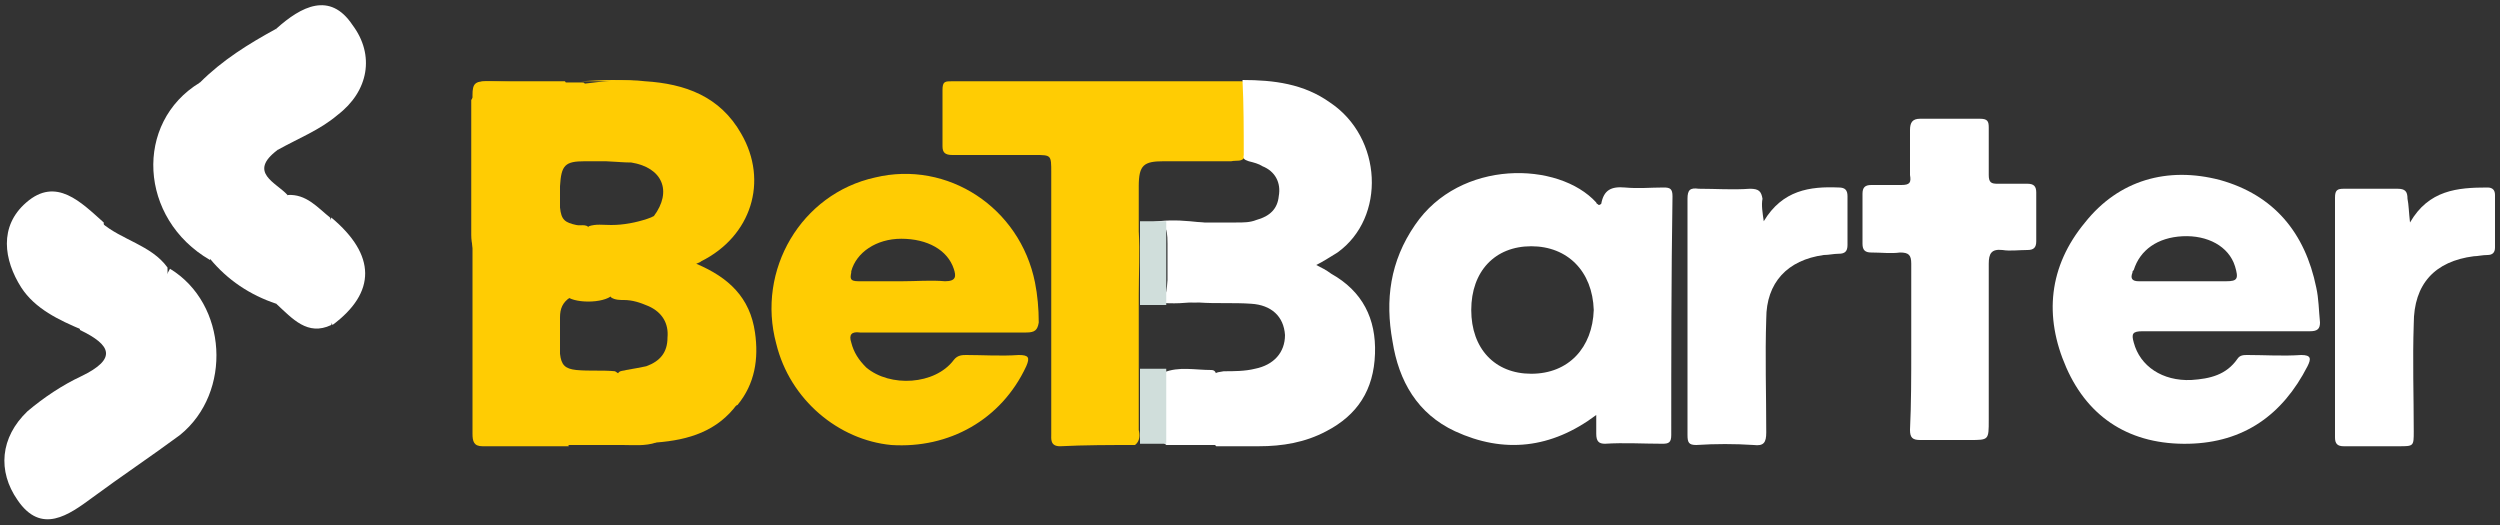
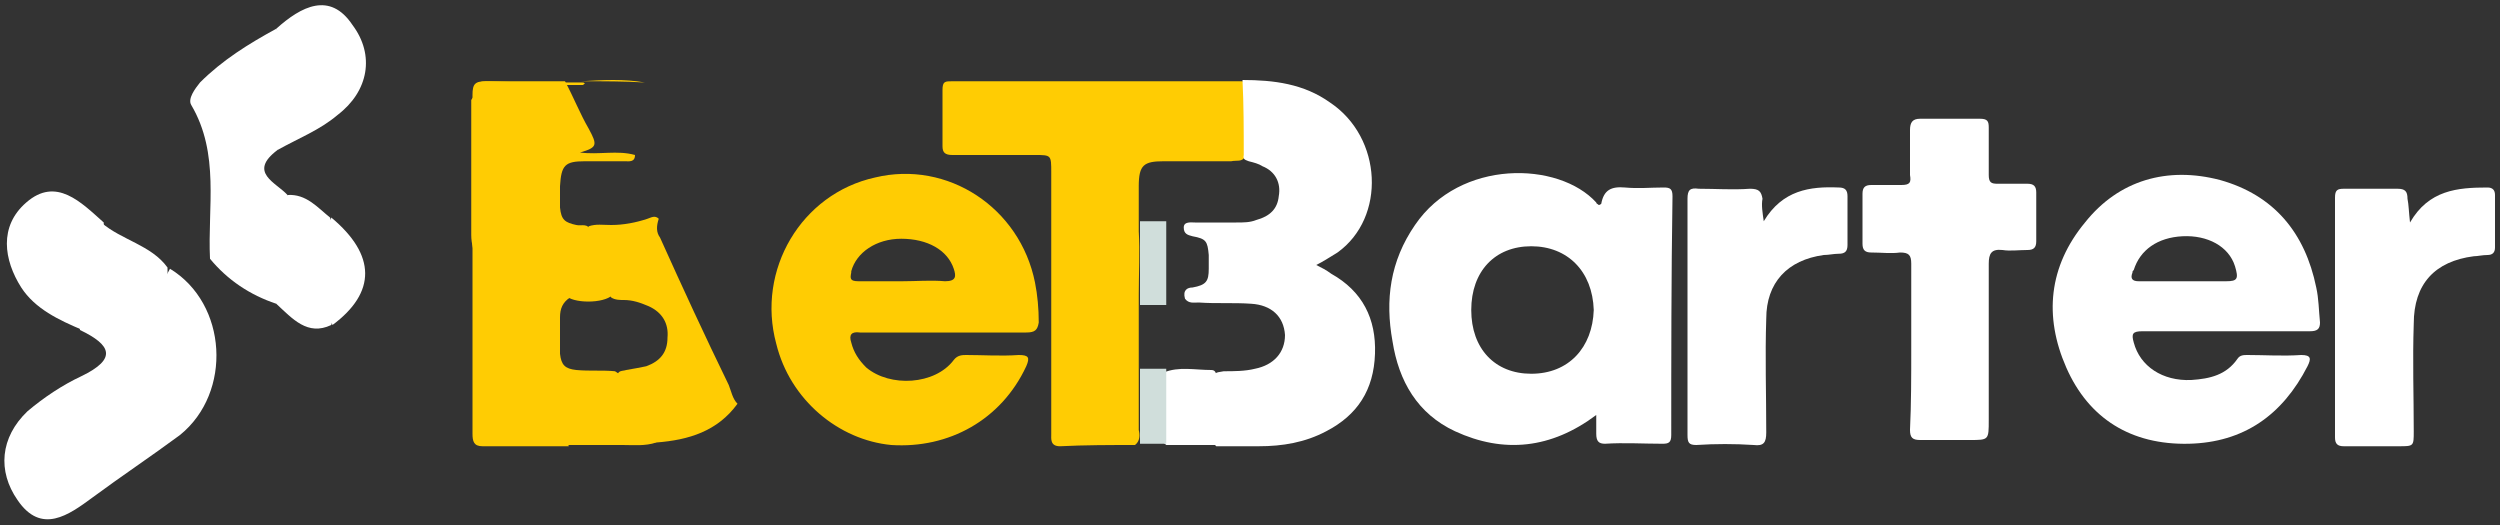
<svg xmlns="http://www.w3.org/2000/svg" version="1.1" id="Layer_1" x="0px" y="0px" width="200px" height="42px" viewBox="0 0 200 42" style="enable-background:new 0 0 200 42;" xml:space="preserve">
  <rect x="0" y="0" width="200" height="42" fill="#333333" stroke="none" />
  <style type="text/css">
	.st0{fill:#FFCC03;}
	.st1{fill:#FFFFFF;}
	.st2{fill:#D0DEDB;}
</style>
  <g>
    <g>
      <g>
        <path class="st0" d="M90.8,35.6c-2,0-4,0-6,0.1c-0.8,0-0.7-0.6-0.7-1c0-6.9,0-13.9,0-20.9c0-1.4,0-1.4-1.3-1.4     c-2.2,0-4.4,0-6.6,0c-0.6,0-0.8-0.2-0.8-0.7c0-1.5,0-3,0-4.5c0-0.7,0.2-0.7,0.8-0.7c7.7,0,15.4,0,23.1,0c0.3,0,0.5,0.2,0.5,0.5     c0,1.9,0.2,3.8-0.2,5.5c-0.2,0.5-0.7,0.3-1.1,0.4c-1.8,0-3.6,0-5.4,0c-1.6,0-2,0.3-2,2c0,1.2,0,2.4,0,3.6c0.1,1.7,0,3.3,0,5.1     c0,2.2,0,4.3,0,6.5c0,1.5,0,2.9,0,4.3C91.2,34.8,91.2,35.3,90.8,35.6z" />
        <path class="st1" d="M99.5,12.4c0-2,0-4-0.1-6c2.5,0,4.9,0.3,7,1.8c4.2,2.8,4.5,9.2,0.6,12c-0.5,0.3-1.1,0.7-1.7,1     c0.4,0.2,0.8,0.4,1.2,0.7c2.5,1.4,3.6,3.6,3.5,6.4c-0.1,2.9-1.4,4.9-3.9,6.2c-1.7,0.9-3.5,1.2-5.4,1.2c-1.1,0-2.3,0-3.4,0     c-0.2-0.2-0.4-0.4-0.4-0.7c0-1.5-0.2-3.2,0.1-4.7c0.1-0.6,0.5-0.5,0.9-0.6c0.8,0,1.7,0,2.5-0.2c1.5-0.3,2.4-1.3,2.4-2.7     c-0.1-1.5-1.1-2.4-2.7-2.5c-1.4-0.1-2.8,0-4.2-0.1c-0.4,0-0.8,0.1-1.1-0.3C94.6,23.2,95,23,95.4,23c1.1-0.2,1.3-0.5,1.3-1.5     c0-0.3,0-0.7,0-1.1c-0.1-1.1-0.2-1.3-1.3-1.5c-0.4-0.1-0.7-0.2-0.7-0.7s0.6-0.4,0.9-0.4c1.1,0,2.1,0,3.3,0c0.6,0,1.1,0,1.6-0.2     c1.1-0.3,1.7-0.9,1.8-1.9c0.2-1.1-0.3-2-1.3-2.4c-0.3-0.2-0.7-0.3-1.1-0.4C99.7,12.8,99.4,12.8,99.5,12.4z" />
        <path class="st1" d="M152.9,27.8c0-2.2,0-4.5,0-6.7c0-0.7-0.2-0.9-0.9-0.9c-0.7,0.1-1.5,0-2.3,0c-0.5,0-0.7-0.2-0.7-0.7     c0-1.3,0-2.6,0-4c0-0.5,0.2-0.7,0.7-0.7c0.8,0,1.5,0,2.4,0c0.7,0,0.8-0.2,0.7-0.8c0-1.2,0-2.4,0-3.6c0-0.6,0.2-0.9,0.8-0.9     c1.6,0,3.2,0,4.8,0c0.6,0,0.7,0.2,0.7,0.7c0,1.2,0,2.5,0,3.8c0,0.6,0.2,0.7,0.7,0.7c0.8,0,1.6,0,2.4,0c0.5,0,0.7,0.2,0.7,0.7     c0,1.3,0,2.6,0,3.9c0,0.5-0.2,0.7-0.7,0.7c-0.7,0-1.4,0.1-2,0c-0.9-0.1-1.1,0.3-1.1,1.1c0,4.2,0,8.3,0,12.5c0,1.6,0,1.6-1.5,1.6     c-1.3,0-2.6,0-4,0c-0.6,0-0.8-0.2-0.8-0.8C152.9,32.3,152.9,30.1,152.9,27.8z" />
        <path class="st1" d="M192.8,17.8c1.5-2.6,3.8-2.8,6.2-2.8c0.4,0,0.6,0.2,0.6,0.6c0,1.4,0,2.8,0,4.2c0,0.4-0.2,0.6-0.6,0.6     s-0.8,0.1-1.1,0.1c-3.1,0.4-4.8,2.2-4.8,5.4c-0.1,2.9,0,5.8,0,8.6c0,1.2,0,1.2-1.2,1.2c-1.5,0-2.9,0-4.4,0     c-0.5,0-0.7-0.2-0.7-0.7c0-6.4,0-12.8,0-19.2c0-0.6,0.2-0.7,0.7-0.7c1.5,0,2.9,0,4.3,0c0.6,0,0.8,0.2,0.8,0.8     C192.7,16.4,192.7,16.9,192.8,17.8z" />
        <path class="st1" d="M141.1,17.7c1.5-2.5,3.7-2.8,6-2.7c0.5,0,0.7,0.2,0.7,0.7c0,1.3,0,2.6,0,3.9c0,0.5-0.2,0.7-0.7,0.7     c-0.4,0-0.8,0.1-1.2,0.1c-2.9,0.4-4.6,2.2-4.6,5.1c-0.1,3,0,6,0,9.1c0,0.8-0.2,1.1-1,1c-1.5-0.1-3.1-0.1-4.6,0     c-0.6,0-0.7-0.2-0.7-0.8c0-6.3,0-12.6,0-18.9c0-0.7,0.2-0.9,0.9-0.8c1.4,0,2.7,0.1,4.1,0c0.7,0,0.9,0.2,1,0.8     C140.9,16.4,141,17,141.1,17.7z" />
-         <path class="st0" d="M51.6,6.5c3.2,0.2,6,1.2,7.7,4.2c2.2,3.8,0.8,8.2-3.2,10.2c-0.1,0.1-0.2,0.1-0.4,0.2     c2.6,1.1,4.3,2.7,4.7,5.5c0.3,2.1,0,4.1-1.4,5.8c-0.5,0.2-0.7-0.1-0.8-0.5c-1.1-2.1-2-4.2-3-6.4s-2.1-4.2-2.9-6.5     c-0.2-0.5-0.1-1.1-0.2-1.5c0-0.1,0.1-0.2,0.2-0.2c1.5-2,0.7-3.9-1.8-4.3c-1.1,0-2.4-0.2-3.5-0.2c-0.3,0-0.7-0.1-1-0.2     c-0.2-0.1-0.4-0.2-0.4-0.4s0.2-0.4,0.4-0.4c0.8-0.2,0.7-0.8,0.4-1.4c-0.5-1-0.9-2-1.5-3c-0.2-0.2-0.2-0.6,0.3-0.7     c0.5,0,1,0,1.5,0C48.3,6.5,50,6.3,51.6,6.5z" />
        <path class="st0" d="M52.5,35.4c-0.9,0.3-1.8,0.2-2.7,0.2c-1.5,0-2.9,0-4.4,0c-0.3-0.2-0.7-0.6-0.9-1.1c-2-4.6-4.2-9.1-6.3-13.6     c-0.3-0.7-0.5-1.4-0.5-2.1c0-3.6,0-7.2,0-10.8c0.4-0.7,0.7-0.2,1,0.2c0.7,0.9,1.1,2,1.6,2.9c1.8,3.8,3.4,7.5,5.2,11.3     c0.2,0.5,0.3,0.9,0.1,1.4c-0.6,0.4-0.8,0.9-0.8,1.6c0,1,0,1.9,0,2.9c0.1,0.9,0.4,1.2,1.3,1.3c1.1,0.1,2.1,0,3.1,0.1     c0.5,0.3,1,0.7,1.2,1.2C51.2,32.3,52.1,33.8,52.5,35.4z" />
        <path class="st0" d="M52.5,35.4c-0.5-0.1-0.7-0.4-0.8-0.8c-0.3-1.2-1.1-2.3-1.5-3.4c-0.2-0.4-0.6-0.7-0.8-1.1     c0-0.5,0.4-0.4,0.7-0.5c0.6-0.1,1.1-0.2,1.6-0.3c1.1-0.4,1.7-1.1,1.7-2.3c0.1-1.1-0.4-2-1.5-2.5c-0.7-0.3-1.3-0.5-2-0.5     c-0.3,0-0.7,0-1-0.2c-0.9-1.2-1.4-2.6-2-3.9c-0.3-0.7-0.2-1.2,0.2-1.8c0.6-0.2,1.1-0.1,1.8-0.1c1,0,2-0.2,2.9-0.5     c0.3-0.1,0.6-0.3,0.9,0c-0.2,0.6-0.2,1.1,0.1,1.5c1.8,4,3.6,7.9,5.5,11.8c0.2,0.5,0.3,1.1,0.7,1.5C57.4,34.5,55.1,35.2,52.5,35.4     z" />
        <path class="st0" d="M37.9,8c0,3.6,0,7.2,0,10.8c0,0.3,0,0.7,0.2,1.1c2.6,4.8,4.7,9.9,7.1,14.8c0.2,0.3,0.2,0.7,0.3,1     c-2.3,0-4.6,0-6.9,0c-0.7,0-0.8-0.4-0.8-1c0-3.4,0-6.8,0-10.2c0-5.6,0-11.3,0-16.9c0-0.9,0.2-1.1,1.1-1.1     c2.5,0.1,5.1,0.1,7.7,0.1c0.1,0,0.1,0,0.2,0.1c-0.1,0-0.1,0.1-0.2,0.1c-0.5,0-1,0-1.5,0C44.8,6.9,44.4,7,44,7c-1.2,0-2.4,0-3.7,0     C39.4,7,38.6,7.2,37.9,8z" />
        <path class="st1" d="M97.3,30.1c0,1.9,0,3.7,0,5.5c-1.3,0-2.6,0-4,0c-0.2-0.2-0.4-0.2-0.4-0.6c-0.1-1.7-0.3-3.5,0.2-5.2     c1.2-0.5,2.5-0.2,3.8-0.2C97.2,29.6,97.3,29.8,97.3,30.1z" />
        <path class="st0" d="M46.5,6.5L46.5,6.5c1.7-0.1,3.4-0.2,5.1,0.1C50,6.5,48.3,6.5,46.5,6.5z" />
        <path class="st1" d="M133.8,15.7c0-0.6-0.2-0.7-0.7-0.7c-1.1,0-2,0.1-3.1,0c-1.1-0.1-1.7,0.2-1.9,1.3c0,0-0.1,0.1-0.2,0.1     c-0.1-0.1-0.2-0.1-0.2-0.2c-3-3.3-10.9-3.5-14.5,1.8c-2,2.9-2.4,6-1.8,9.3c0.5,3.2,2,5.8,5,7.2c3.9,1.8,7.7,1.4,11.3-1.3     c0,0.6,0,1.1,0,1.5c0,0.6,0.2,0.8,0.7,0.8c1.5-0.1,3.1,0,4.6,0c0.5,0,0.7-0.1,0.7-0.7C133.7,28.6,133.7,22.1,133.8,15.7z      M122.5,29.9c-2.9,0-4.8-2-4.8-5.1c0-3.1,1.9-5.1,4.8-5.1c2.9,0,4.9,2,5,5.1C127.4,27.8,125.5,29.9,122.5,29.9z" />
        <path class="st0" d="M82.8,22.6c-1.2-6-7-9.8-12.8-8.4c-5.9,1.3-9.5,7.4-7.9,13.3c1.1,4.5,5,7.7,9.2,8.1c4.6,0.3,8.8-2,10.8-6.3     c0.3-0.7,0.2-0.9-0.6-0.9c-1.4,0.1-2.9,0-4.2,0c-0.3,0-0.7,0-1,0.4c-1.5,2-5.1,2.2-7,0.6c-0.6-0.6-1-1.2-1.2-2     c-0.2-0.6,0-0.9,0.7-0.8c2.2,0,4.5,0,6.7,0l0,0c2.2,0,4.4,0,6.6,0c0.7,0,0.9-0.2,1-0.8C83.1,24.7,83,23.6,82.8,22.6z M75.6,22.5     c-1.1-0.1-2.3,0-3.4,0c-1.1,0-2.4,0-3.5,0c-0.7,0-0.7-0.2-0.6-0.7v-0.1c0.4-1.5,2-2.6,4-2.6c2.1,0,3.7,0.9,4.2,2.4     C76.5,22.1,76.5,22.5,75.6,22.5z" />
        <path class="st1" d="M185.3,23c-0.9-4.4-3.4-7.4-7.7-8.6c-4.2-1.1-8.1,0-10.8,3.4c-2.9,3.5-3.3,7.5-1.5,11.6s5.2,6.2,9.8,6.1     c4.4-0.1,7.5-2.3,9.5-6.2c0.3-0.6,0.3-0.9-0.5-0.9c-1.5,0.1-2.9,0-4.3,0c-0.3,0-0.6,0-0.8,0.3c-0.9,1.3-2.2,1.6-3.7,1.7     c-2.3,0.1-4.1-1.1-4.6-3c-0.2-0.7-0.1-0.9,0.7-0.9c2.2,0,4.4,0,6.6,0c2.3,0,4.5,0,6.8,0c0.6,0,0.8-0.2,0.8-0.7     C185.5,24.8,185.5,23.9,185.3,23z M178.1,22.5c-1.1,0-2.3,0-3.4,0c-1.2,0-2.4,0-3.6,0c-0.5,0-0.7-0.2-0.5-0.7     c0-0.1,0-0.1,0.1-0.2c0.5-1.6,1.9-2.6,3.9-2.7c2-0.1,3.7,0.8,4.2,2.4C179.1,22.3,179,22.5,178.1,22.5z" />
-         <path class="st1" d="M92,24.1c1.2-0.1,1.3-0.2,1.4-1.7c0-1,0-2,0-2.9c0-1.5-0.2-1.6-1.4-1.7c1.1-0.2,2.1-0.2,3.2-0.1     c2.2,0.2,2.2,0.2,2.2,2.9c0,0.5,0,1,0,1.5c0,1.6-0.2,1.9-1.5,2c-0.2,0-0.4,0-0.7,0.1C94.1,24.3,93,24.3,92,24.1z" />
        <path class="st0" d="M37.9,8c0-1.4,0.1-1.5,1.4-1.5c2,0,3.9,0,5.9,0c0.7,1.3,1.2,2.6,1.9,3.8c0.7,1.3,0.7,1.5-0.7,1.9     c1.5,0.2,3-0.2,4.4,0.2c0,0.6-0.5,0.5-0.8,0.5c-1.1,0-2.1,0-3.2,0c-1.6,0-1.9,0.3-2,2c0,0.6,0,1.1,0,1.7c0.1,1,0.4,1.2,1.3,1.4     c0.4,0.1,1-0.2,1.1,0.5C47,18.8,46.9,19,47,19.4c0.7,1.4,1.1,2.9,2,4.2c-0.7,0.7-3.2,0.7-3.8,0c-0.1-0.5-0.3-1-0.6-1.4     c-1.8-4.4-3.8-8.8-5.9-13.1C38.6,8.6,38.4,8.1,37.9,8z" />
        <rect x="91.2" y="17.7" class="st2" width="2.1" height="6.7" />
        <rect x="91.2" y="29.5" class="st2" width="2.1" height="6" />
      </g>
    </g>
    <g>
      <path class="st1" d="M14.4,34.8c-2.3,1.7-4.7,3.3-7,5c-1.9,1.4-4.1,3-6,0.2c-1.6-2.3-1.4-5,0.8-7.1c1.3-1.1,2.8-2.1,4.3-2.8    c2.9-1.4,2.4-2.5-0.1-3.7c-0.5-3.1-0.2-6,1.7-8.6c1.6,1.4,4,1.8,5.3,3.6C13.4,26,14.3,30.4,14.4,34.8z" />
      <path class="st1" d="M22.2,12c-2.4,1.8-0.1,2.6,0.8,3.6c0.7,3,0.4,5.9-0.9,8.7c-2.1-0.7-3.9-1.9-5.3-3.6    c-0.2-4.1,0.8-8.4-1.5-12.3C15,7.9,15.6,7.1,16,6.6c1.8-1.8,3.9-3.1,6.1-4.3C25.1,5.2,25.1,7.6,22.2,12z" />
      <path class="st1" d="M8.3,17.8c-0.1,3,0.4,6.1-1.7,8.6c-1.9-0.8-3.8-1.7-4.9-3.4c-1.4-2.2-1.8-4.9,0.4-6.8    C4.5,14.1,6.5,16.2,8.3,17.8z" />
-       <path class="st1" d="M16,6.6c0.2,1.1,0.1,2.6,0.8,3.2c3.9,3.7,1.2,7.3,0,11C11.1,17.5,10.7,9.8,16,6.6z" />
      <path class="st1" d="M22.2,12c0.4-3.2,1.8-6.5-0.1-9.7c2-1.8,4.3-3,6.1-0.3C30,4.4,29.5,7.3,27,9.2C25.6,10.4,23.8,11.1,22.2,12z" />
      <path class="st1" d="M14.4,34.8c-2.4-4.3-3.4-8.7-0.8-13.3C18.2,24.3,18.6,31.4,14.4,34.8z" />
      <path class="st1" d="M22.1,24.3c-1-3-0.4-5.9,0.9-8.7c1.5-0.1,2.4,1,3.4,1.8c1.1,2.8,1,5.7,0.1,8.6C24.6,26.9,23.4,25.5,22.1,24.3    z" />
      <path class="st1" d="M26.6,26c-1.3-2.8-0.6-5.7-0.1-8.6C30.1,20.4,30.1,23.4,26.6,26z" />
    </g>
  </g>
</svg>